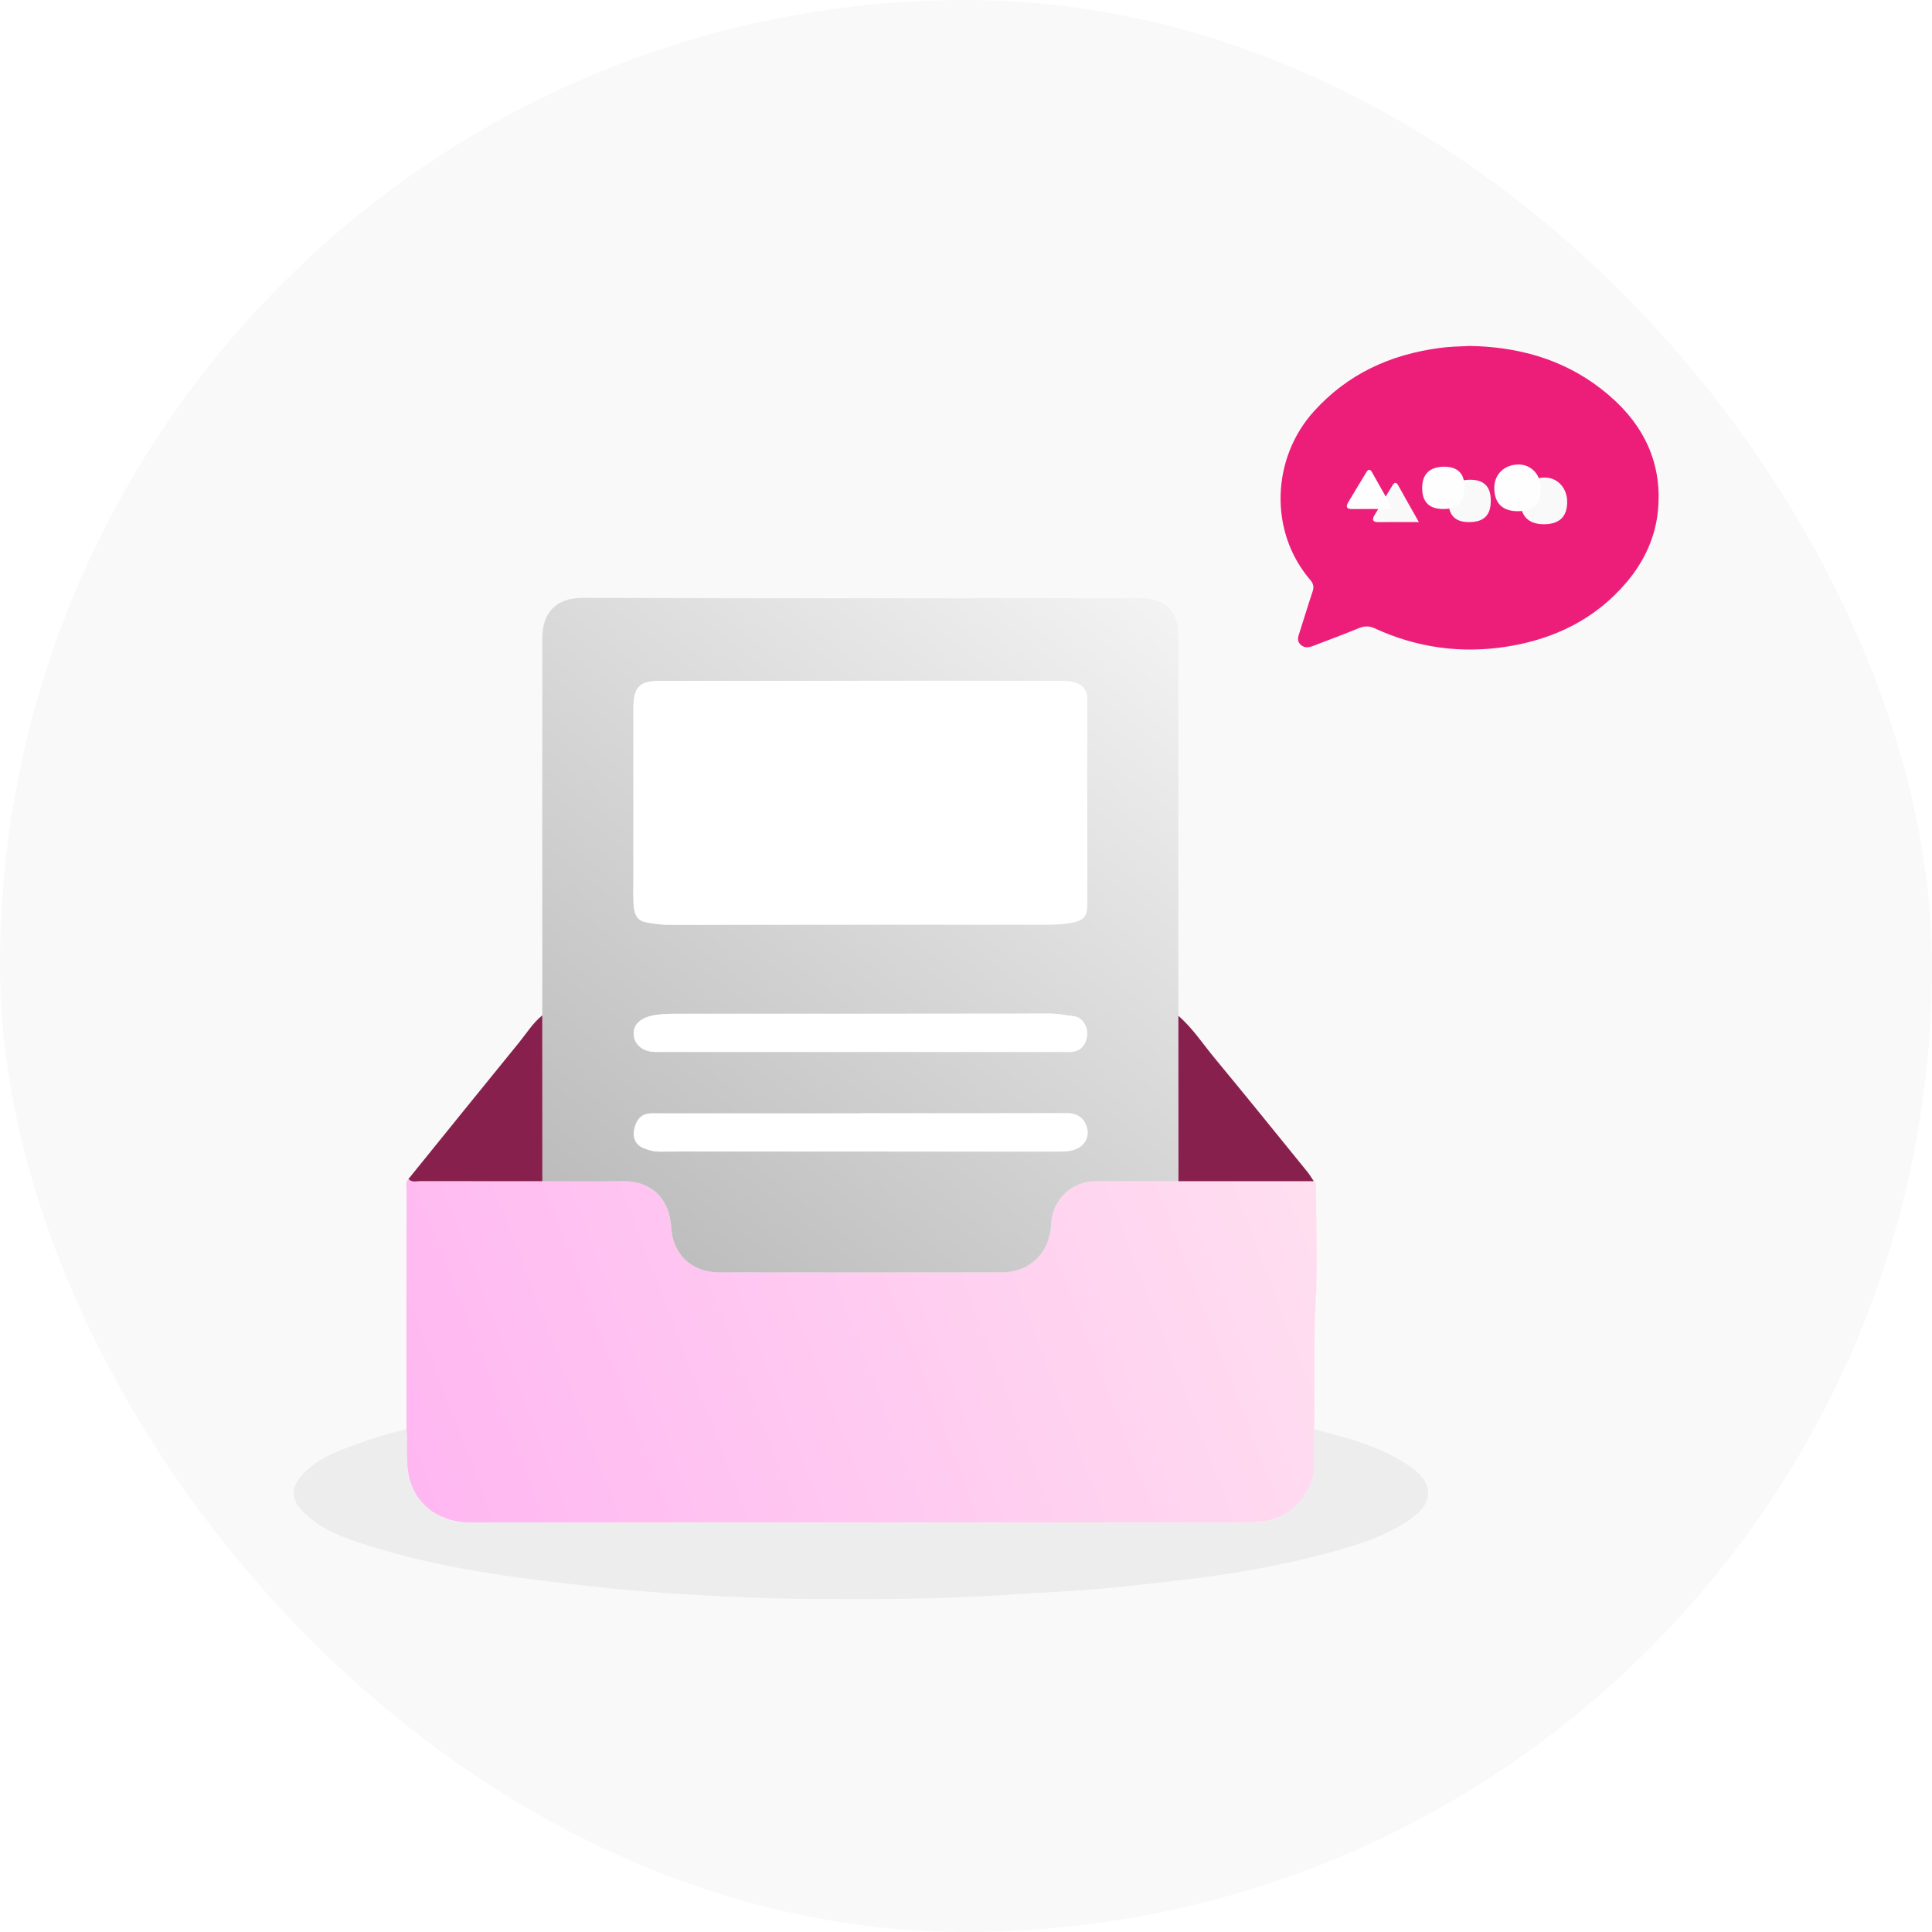
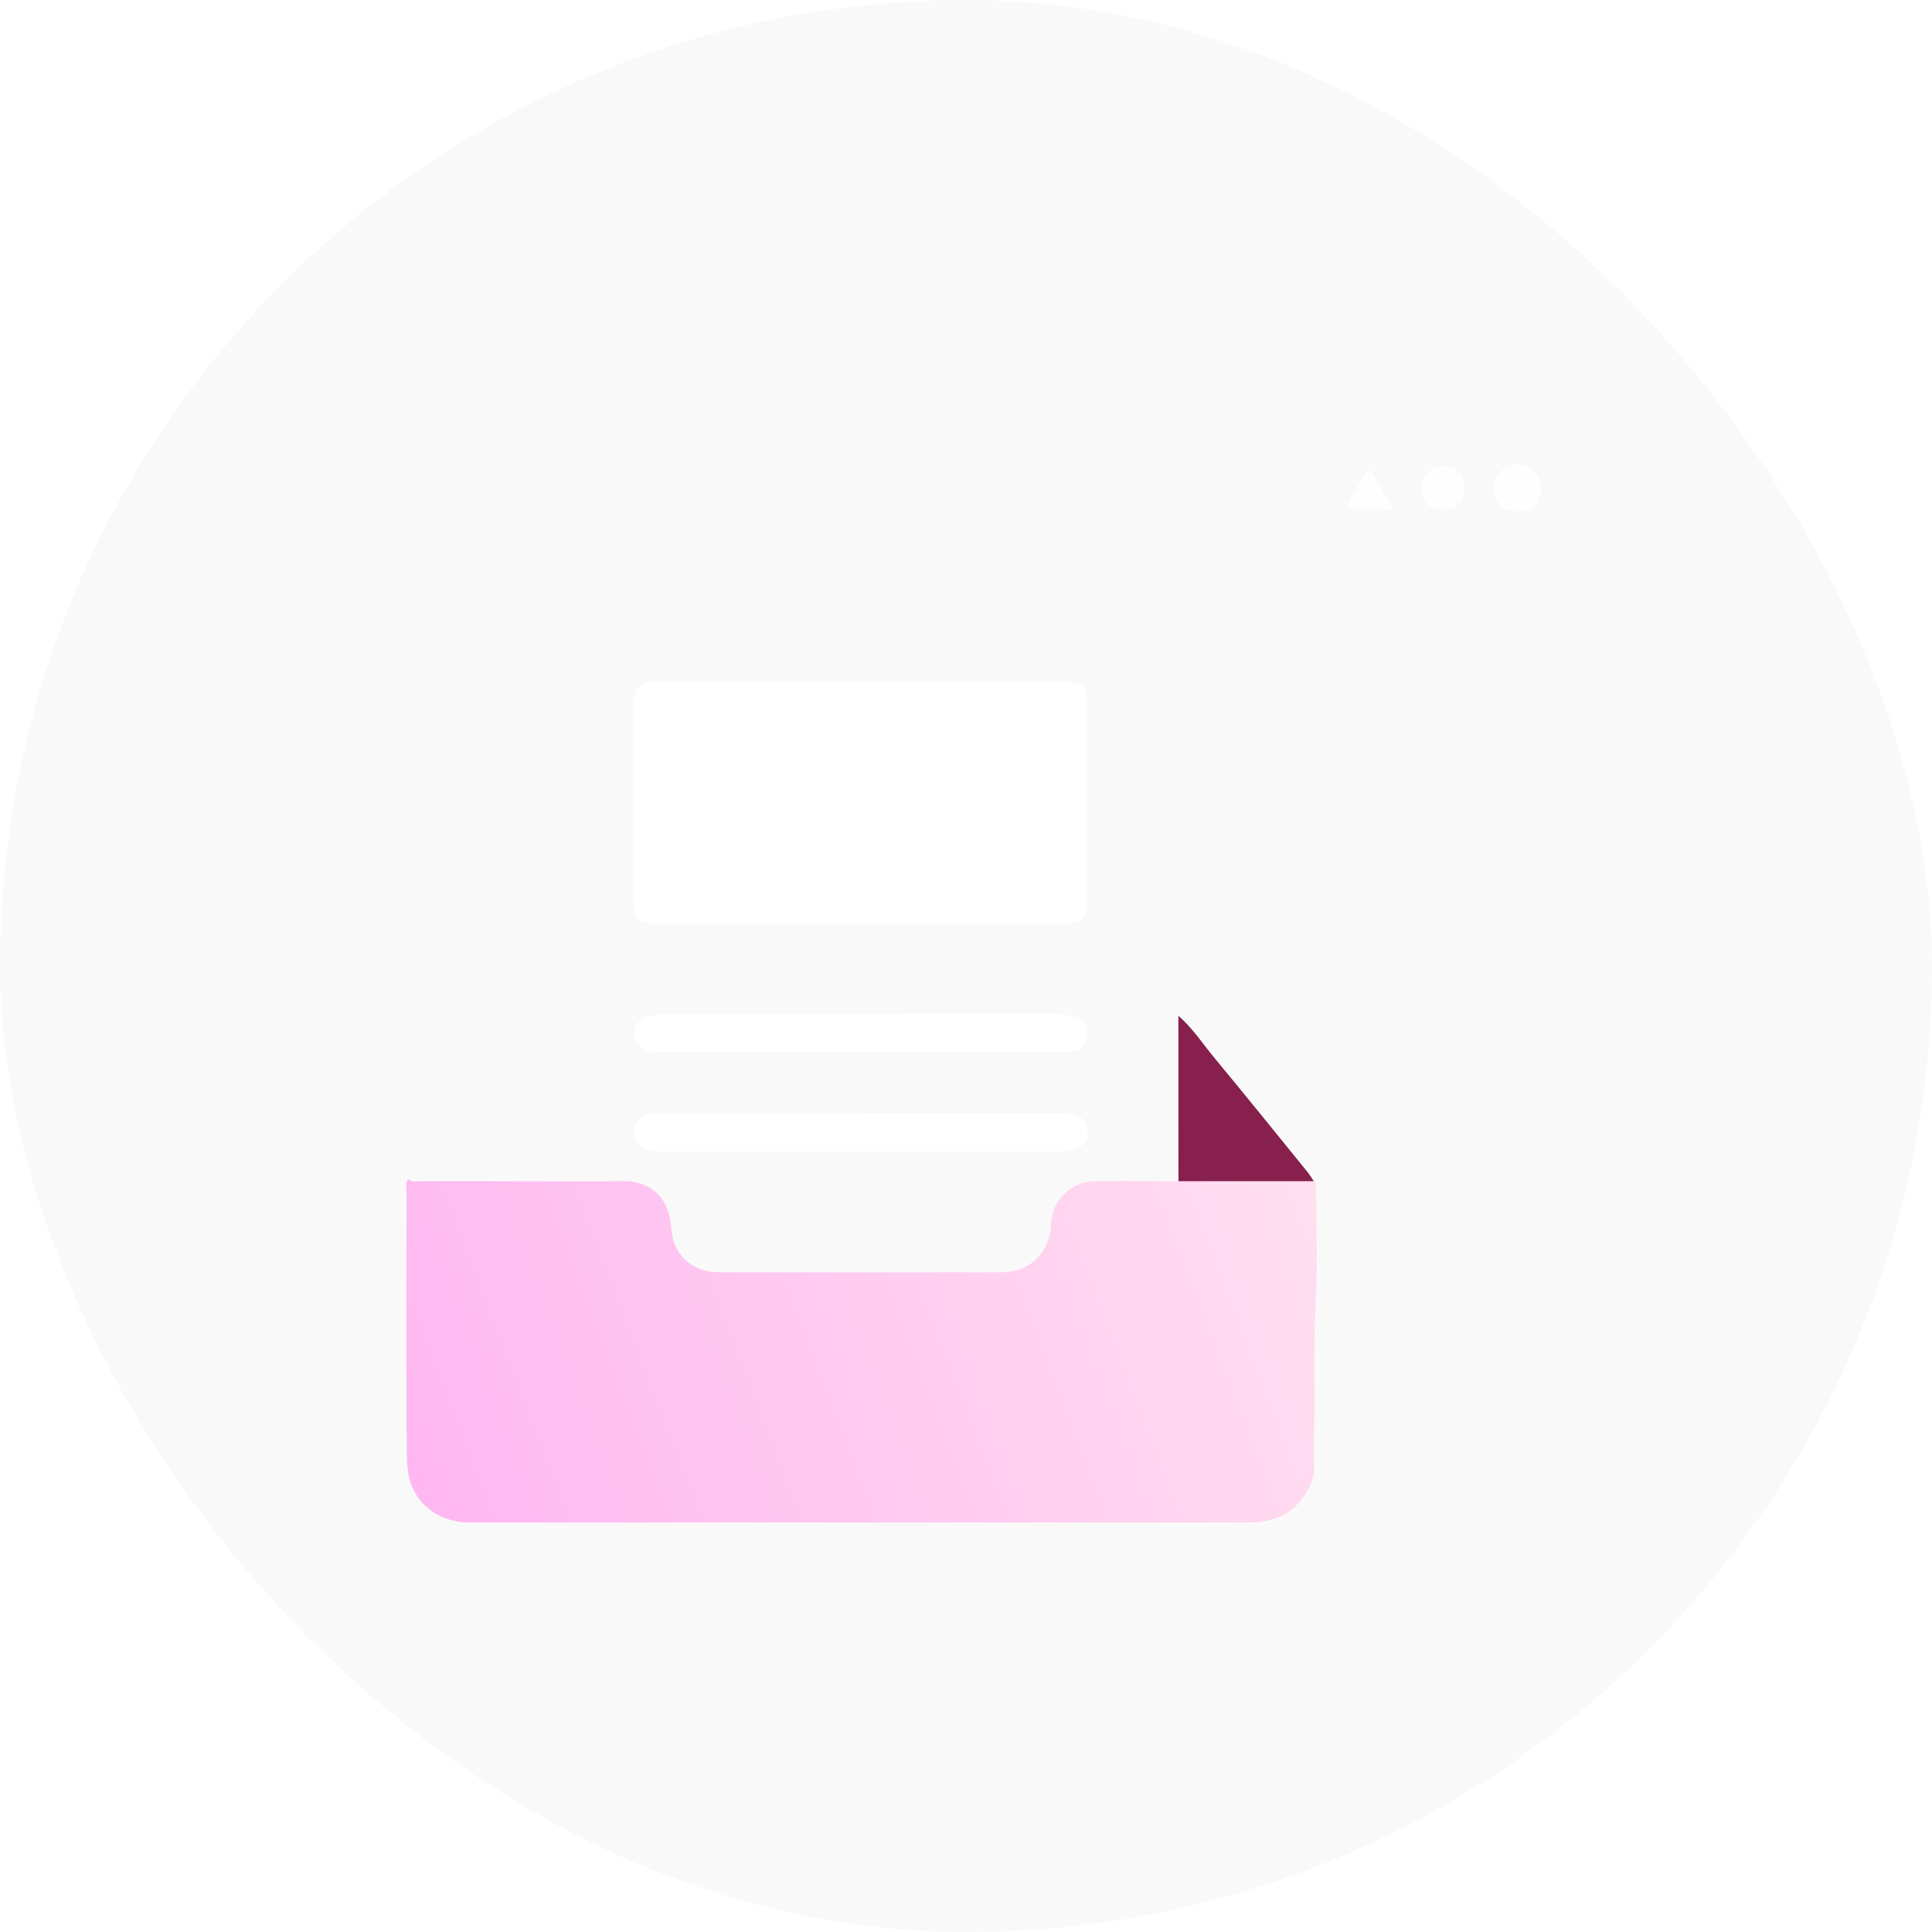
<svg xmlns="http://www.w3.org/2000/svg" width="296" height="296" viewBox="0 0 296 296" fill="none">
  <rect width="296" height="296" rx="148" fill="#F9F9F9" />
  <path d="M62.267 218.979C62.267 206.816 62.267 194.653 62.287 182.49C62.287 181.872 62.053 181.182 62.573 180.635C63.094 181.215 63.784 180.961 64.395 180.961C70.63 180.98 76.858 180.974 83.092 180.974C87.153 180.974 91.208 181.032 95.269 180.954C100.188 180.87 102.622 184.078 102.831 188.054C103.039 192.063 105.889 194.914 110.106 194.92C124.554 194.953 139.001 194.946 153.448 194.92C157.802 194.914 160.848 191.9 161.036 187.54C161.199 183.798 164.134 180.967 167.883 180.961C172.106 180.948 176.323 180.961 180.547 180.961C187.458 180.961 194.369 180.961 201.274 180.961C201.775 181.299 201.639 181.82 201.639 182.288C201.645 188.061 201.899 193.84 201.573 199.593C201.209 206.055 201.482 212.511 201.346 218.966C201.339 220.912 201.3 222.865 201.333 224.81C201.359 226.398 200.74 227.713 199.914 229.021C197.864 232.242 194.805 233.264 191.2 233.264C151.594 233.264 111.981 233.264 72.374 233.264C72.101 233.264 71.834 233.271 71.561 233.264C66.732 233.043 63.231 230.075 62.528 225.591C62.176 223.372 62.43 221.173 62.274 218.966L62.267 218.979Z" fill="url(#paint0_linear_13520_42091)" />
-   <path d="M180.554 180.974C176.331 180.974 172.114 180.967 167.89 180.974C164.141 180.98 161.206 183.811 161.044 187.553C160.855 191.913 157.809 194.927 153.456 194.933C139.008 194.953 124.561 194.959 110.114 194.933C105.897 194.92 103.046 192.07 102.838 188.067C102.63 184.085 100.196 180.876 95.276 180.967C91.222 181.039 87.161 180.98 83.1 180.987C83.1 172.514 83.087 164.041 83.087 155.574C83.087 136.304 83.067 117.041 83.087 97.772C83.087 94.01 85.072 91.589 89.276 91.602C117.851 91.693 146.434 91.648 175.01 91.648C178.452 91.648 180.541 93.743 180.541 97.186C180.541 116.67 180.541 136.155 180.541 155.639C180.541 164.086 180.548 172.533 180.554 180.98V180.974ZM131.863 104.312C121.633 104.312 111.396 104.312 101.165 104.312C97.983 104.312 97.052 105.262 97.052 108.496C97.052 116.996 97.052 125.495 97.052 133.994C97.052 135.458 97.007 136.923 97.066 138.38C97.124 139.662 97.41 140.99 98.888 141.276C100.033 141.497 101.205 141.686 102.408 141.68C121.411 141.647 140.421 141.66 159.423 141.654C160.985 141.654 162.534 141.68 164.102 141.38C165.996 141.016 166.569 140.489 166.575 138.497C166.582 135.035 166.575 131.567 166.575 128.104C166.575 121.174 166.556 114.243 166.588 107.312C166.595 105.77 165.99 104.898 164.48 104.514C163.777 104.338 163.094 104.312 162.397 104.305C152.219 104.305 142.041 104.305 131.863 104.305V104.312ZM131.804 170.581C121.463 170.581 111.122 170.581 100.788 170.581C100.411 170.581 100.027 170.561 99.649 170.581C98.048 170.665 97.391 171.83 97.15 173.132C96.935 174.29 97.352 175.384 98.608 175.898C99.415 176.23 100.228 176.444 101.12 176.431C103.827 176.399 106.534 176.418 109.242 176.418C126.891 176.418 144.54 176.418 162.183 176.425C163.276 176.425 164.389 176.373 165.306 175.807C166.497 175.071 166.894 173.796 166.458 172.533C166.009 171.238 164.994 170.542 163.465 170.548C152.909 170.587 142.353 170.568 131.798 170.568L131.804 170.581ZM131.772 161.164C142.165 161.164 152.558 161.164 162.957 161.164C163.393 161.164 163.829 161.203 164.252 161.151C165.723 160.969 166.393 159.986 166.556 158.646C166.725 157.285 165.801 155.86 164.571 155.711C163.348 155.567 162.144 155.301 160.881 155.301C141.826 155.333 122.771 155.32 103.71 155.327C102.474 155.327 101.25 155.333 100.007 155.593C98.087 155.99 96.948 157.045 97.105 158.587C97.261 160.136 98.575 161.164 100.417 161.164C110.869 161.164 121.314 161.164 131.765 161.164H131.772Z" fill="url(#paint1_linear_13520_42091)" />
  <g filter="url(#filter0_d_13520_42091)">
-     <path d="M221.034 51C228.453 51.104 235.344 52.965 241.273 57.553C247.319 62.226 250.755 68.311 250.019 76.179C249.635 80.298 247.917 83.981 245.256 87.144C240.446 92.871 234.082 95.93 226.845 97.069C219.888 98.168 213.088 97.244 206.645 94.277C205.786 93.88 205.044 93.88 204.172 94.244C201.881 95.195 199.545 96.04 197.235 96.939C196.545 97.205 195.881 97.336 195.269 96.769C194.612 96.164 194.905 95.507 195.126 94.823C195.79 92.774 196.402 90.698 197.091 88.654C197.345 87.912 197.241 87.424 196.701 86.799C190.414 79.439 190.785 68.207 197.319 61.002C202.506 55.276 208.975 52.341 216.504 51.319C218.014 51.111 219.511 51.072 221.027 51.013L221.034 51ZM232.52 78.32C234.895 78.32 236.093 77.194 236.106 74.936C236.119 72.808 234.681 71.194 232.735 71.168C230.555 71.135 228.967 72.625 228.954 74.708C228.941 77.064 230.177 78.313 232.526 78.32H232.52ZM221.144 77.988C223.314 77.988 224.398 76.923 224.398 74.793V74.63C224.398 72.543 223.346 71.5 221.242 71.5C219.021 71.5 217.91 72.593 217.91 74.779C217.91 76.966 218.99 78.036 221.151 77.988H221.144ZM213.387 77.988C212.222 75.925 211.213 74.161 210.231 72.385C209.905 71.799 209.638 71.877 209.326 72.385C208.415 73.907 207.484 75.417 206.58 76.94C206.144 77.669 206.326 78.007 207.218 77.994C209.157 77.962 211.09 77.988 213.387 77.988Z" fill="#ED1E79" />
-   </g>
-   <path d="M62.266 218.979C62.429 221.179 62.175 223.379 62.52 225.604C63.223 230.088 66.73 233.056 71.553 233.277C71.82 233.29 72.093 233.277 72.366 233.277C111.973 233.277 151.586 233.277 191.192 233.277C194.797 233.277 197.856 232.255 199.906 229.034C200.739 227.726 201.351 226.411 201.325 224.823C201.292 222.878 201.325 220.925 201.338 218.979C206.518 220.307 211.679 221.648 216.163 224.771C219.664 227.212 219.677 230.238 216.202 232.672C211.763 235.776 206.635 237.123 201.513 238.425C194.739 240.143 187.847 241.269 180.897 242.095C175.398 242.752 169.905 243.364 164.38 243.729C160.833 243.963 157.286 244.132 153.746 244.373C143.223 245.076 132.687 245.043 122.157 244.952C116.606 244.906 111.055 244.627 105.51 244.295C100.415 243.989 95.319 243.572 90.25 243.006C78.815 241.737 67.394 240.292 56.377 236.778C52.693 235.6 48.99 234.357 46.224 231.383C44.578 229.613 44.617 227.902 46.192 226.099C48.242 223.75 50.968 222.611 53.754 221.582C56.533 220.554 59.35 219.624 62.26 218.986L62.266 218.979Z" fill="#EDEDED" />
+     </g>
  <path d="M180.552 180.974C180.552 172.527 180.546 164.08 180.539 155.632C182.719 157.507 184.275 159.928 186.09 162.114C190.867 167.88 195.566 173.705 200.284 179.516C200.655 179.972 200.954 180.486 201.286 180.974C194.375 180.974 187.463 180.974 180.559 180.974H180.552Z" fill="#87204D" />
-   <path d="M83.084 155.561C83.084 164.034 83.097 172.507 83.097 180.974C76.863 180.974 70.635 180.974 64.4 180.961C63.789 180.961 63.099 181.208 62.578 180.635C68.22 173.666 73.843 166.689 79.511 159.739C80.67 158.32 81.633 156.732 83.084 155.561Z" fill="#87204D" />
  <path d="M131.861 104.305C142.039 104.305 152.218 104.305 162.396 104.305C163.092 104.305 163.775 104.331 164.478 104.514C165.988 104.898 166.593 105.763 166.587 107.312C166.548 114.243 166.574 121.174 166.574 128.104C166.574 131.567 166.574 135.035 166.574 138.497C166.574 140.489 165.995 141.016 164.101 141.38C162.539 141.68 160.984 141.654 159.422 141.654C140.419 141.654 121.41 141.654 102.407 141.68C101.203 141.68 100.032 141.498 98.886 141.276C97.415 140.99 97.123 139.662 97.064 138.38C96.999 136.923 97.051 135.458 97.051 133.994C97.051 125.495 97.051 116.996 97.051 108.496C97.051 105.262 97.988 104.312 101.164 104.312C111.394 104.312 121.631 104.312 131.861 104.312V104.305Z" fill="white" />
  <path d="M131.803 170.574C142.359 170.574 152.914 170.594 163.47 170.555C165.006 170.555 166.021 171.245 166.463 172.54C166.899 173.802 166.503 175.078 165.312 175.813C164.394 176.379 163.281 176.431 162.188 176.431C144.539 176.418 126.89 176.425 109.247 176.425C106.54 176.425 103.832 176.405 101.125 176.438C100.234 176.451 99.42 176.23 98.613 175.904C97.357 175.39 96.941 174.297 97.155 173.138C97.396 171.843 98.047 170.678 99.654 170.587C100.032 170.568 100.409 170.587 100.793 170.587C111.134 170.587 121.475 170.587 131.809 170.587L131.803 170.574Z" fill="white" />
  <path d="M131.761 161.158C121.309 161.158 110.864 161.158 100.413 161.158C98.571 161.158 97.25 160.129 97.1 158.581C96.944 157.038 98.083 155.984 100.003 155.587C101.246 155.333 102.469 155.32 103.706 155.32C122.76 155.32 141.815 155.327 160.877 155.294C162.139 155.294 163.343 155.561 164.567 155.704C165.797 155.847 166.714 157.279 166.551 158.639C166.389 159.98 165.718 160.969 164.248 161.145C163.818 161.197 163.382 161.158 162.953 161.158C152.56 161.158 142.167 161.158 131.767 161.158H131.761Z" fill="white" />
  <path d="M232.51 78.32C230.168 78.32 228.925 77.064 228.938 74.708C228.951 72.625 230.545 71.135 232.719 71.168C234.664 71.194 236.103 72.808 236.09 74.936C236.077 77.187 234.879 78.32 232.504 78.32H232.51Z" fill="#FEFEFE" />
-   <path d="M221.132 77.988C218.971 77.988 217.891 76.918 217.891 74.779C217.891 72.641 219.001 71.547 221.223 71.5C223.327 71.5 224.379 72.543 224.379 74.63V74.793C224.379 76.923 223.294 77.988 221.125 77.988H221.132Z" fill="#FEFEFE" />
+   <path d="M221.132 77.988C218.971 77.988 217.891 76.918 217.891 74.779C217.891 72.641 219.001 71.547 221.223 71.5C223.327 71.5 224.379 72.543 224.379 74.63C224.379 76.923 223.294 77.988 221.125 77.988H221.132Z" fill="#FEFEFE" />
  <path d="M213.378 77.988C211.08 77.988 209.148 77.968 207.208 77.994C206.317 78.007 206.135 77.669 206.571 76.94C207.475 75.417 208.406 73.907 209.317 72.385C209.623 71.871 209.896 71.799 210.221 72.385C211.211 74.161 212.213 75.925 213.378 77.988Z" fill="#FEFEFE" />
  <defs>
    <filter id="filter0_d_13520_42091" x="190.695" y="47.5" width="68.922" height="57.517" filterUnits="userSpaceOnUse" color-interpolation-filters="sRGB">
      <feFlood flood-opacity="0" result="BackgroundImageFix" />
      <feColorMatrix in="SourceAlpha" type="matrix" values="0 0 0 0 0 0 0 0 0 0 0 0 0 0 0 0 0 0 127 0" result="hardAlpha" />
      <feOffset dx="4" dy="2" />
      <feGaussianBlur stdDeviation="2.75" />
      <feComposite in2="hardAlpha" operator="out" />
      <feColorMatrix type="matrix" values="0 0 0 0 0.712 0 0 0 0 0.027 0 0 0 0 0.328 0 0 0 0.36 0" />
      <feBlend mode="normal" in2="BackgroundImageFix" result="effect1_dropShadow_13520_42091" />
      <feBlend mode="normal" in="SourceGraphic" in2="effect1_dropShadow_13520_42091" result="shape" />
    </filter>
    <linearGradient id="paint0_linear_13520_42091" x1="62" y1="233" x2="212" y2="175.5" gradientUnits="userSpaceOnUse">
      <stop stop-color="#FFB6F1" />
      <stop offset="1" stop-color="#FFE2F0" />
    </linearGradient>
    <linearGradient id="paint1_linear_13520_42091" x1="93" y1="189" x2="181" y2="76.5" gradientUnits="userSpaceOnUse">
      <stop stop-color="#BCBCBC" />
      <stop offset="1" stop-color="#F9F9F9" />
    </linearGradient>
  </defs>
</svg>